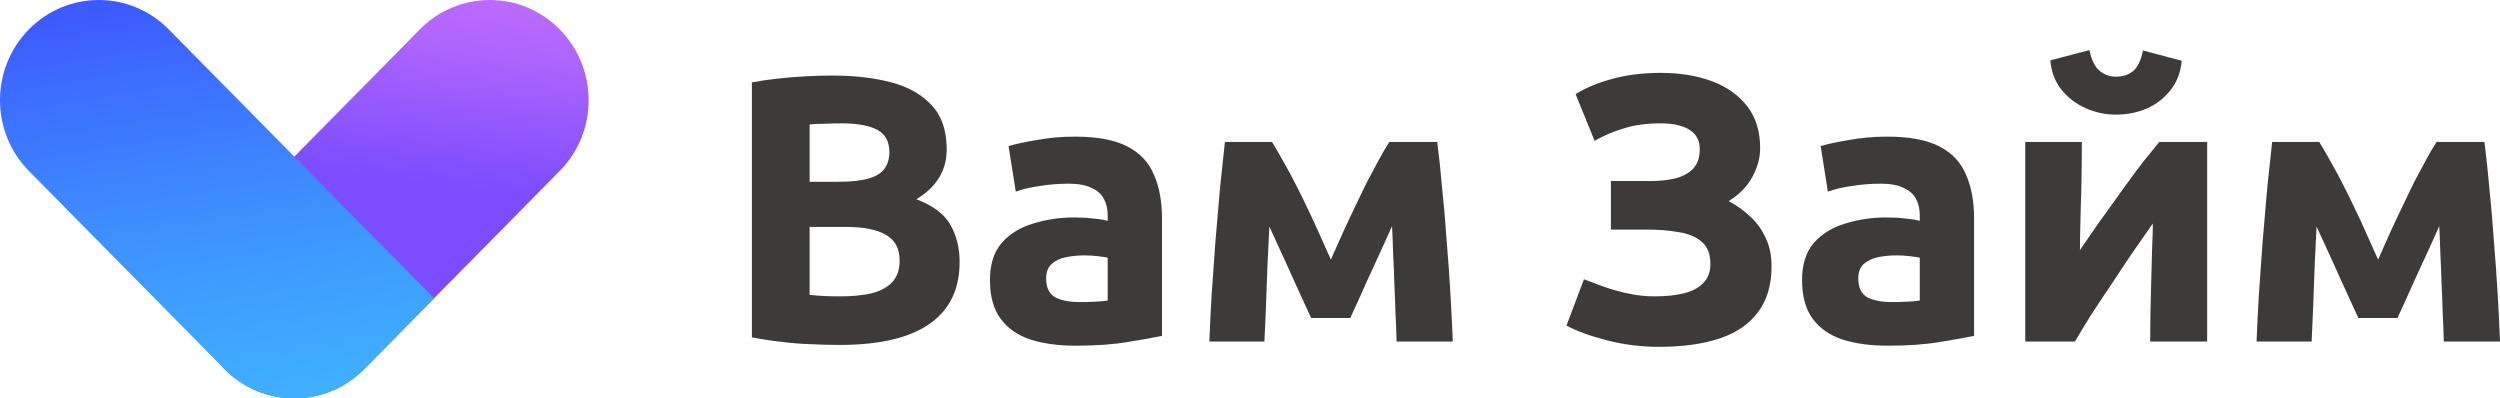
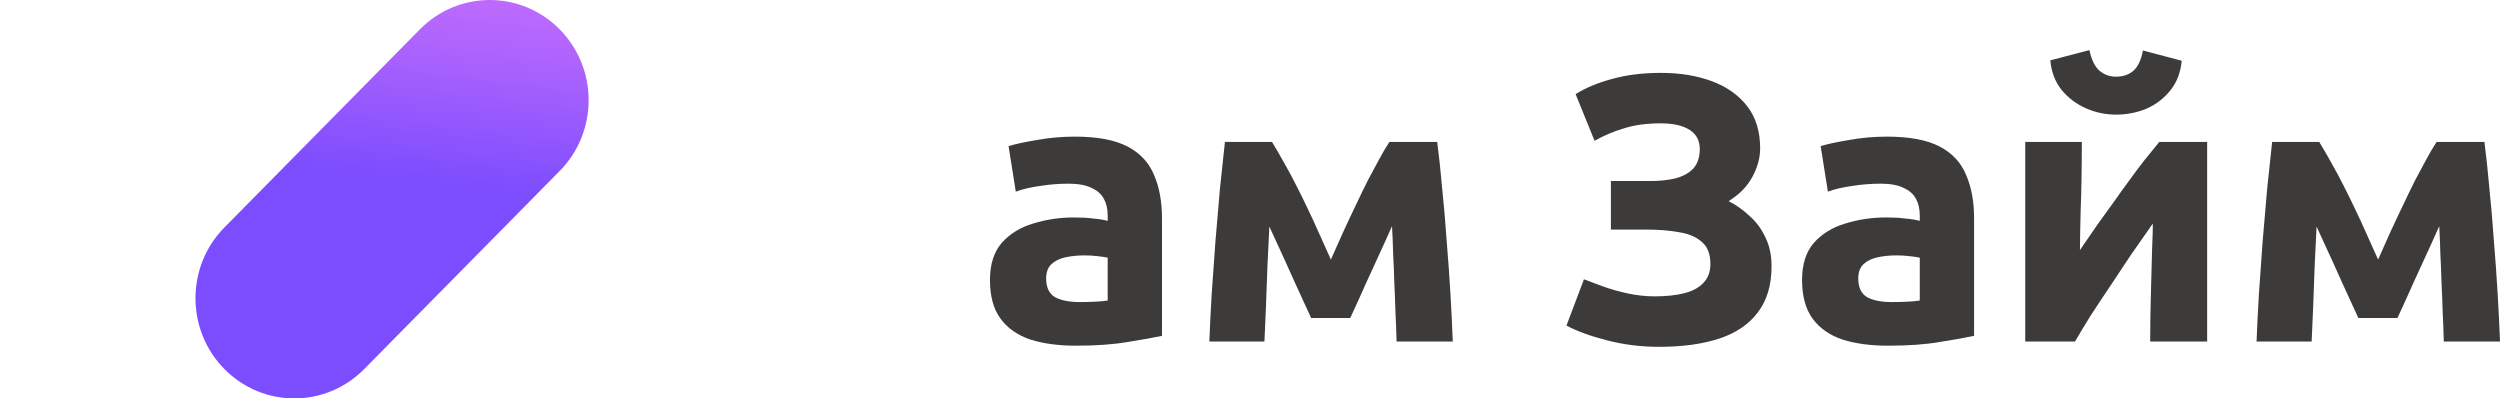
<svg xmlns="http://www.w3.org/2000/svg" width="251" height="40" viewBox="0 0 251 40" fill="none">
  <path d="M22.533 37.054C18.657 33.126 18.657 26.761 22.533 22.833L42.158 2.946C46.035 -0.982 52.316 -0.982 56.192 2.946C60.068 6.874 60.068 13.239 56.192 17.167L36.567 37.054C32.691 40.982 26.41 40.982 22.533 37.054Z" fill="url(#paint0_linear_44_300)" />
-   <path d="M43.581 29.946L36.567 37.054C32.691 40.982 26.41 40.982 22.533 37.054L2.903 17.167C-0.968 13.239 -0.968 6.874 2.903 2.946C6.779 -0.982 13.06 -0.982 16.936 2.946L43.581 29.946Z" fill="url(#paint1_linear_44_300)" />
-   <path d="M84.298 34.631C83.332 34.631 82.367 34.606 81.401 34.555C80.46 34.53 79.494 34.453 78.503 34.327C77.537 34.225 76.533 34.073 75.491 33.869V8.269C76.304 8.117 77.168 7.99 78.084 7.888C79.024 7.787 79.965 7.711 80.905 7.66C81.846 7.609 82.722 7.584 83.536 7.584C85.773 7.584 87.755 7.812 89.484 8.269C91.212 8.727 92.572 9.501 93.563 10.593C94.555 11.66 95.05 13.133 95.05 15.012C95.05 16.053 94.796 16.993 94.288 17.831C93.779 18.669 93.017 19.393 92 20.003C93.678 20.638 94.822 21.501 95.431 22.593C96.042 23.685 96.347 24.917 96.347 26.288C96.347 29.057 95.33 31.139 93.296 32.536C91.288 33.933 88.289 34.631 84.298 34.631ZM84.375 29.755C85.569 29.755 86.611 29.654 87.501 29.45C88.391 29.222 89.077 28.854 89.56 28.346C90.068 27.812 90.323 27.088 90.323 26.174C90.323 24.955 89.865 24.092 88.95 23.584C88.035 23.05 86.726 22.784 85.023 22.784H81.286V29.603C81.718 29.654 82.189 29.692 82.697 29.717C83.205 29.742 83.765 29.755 84.375 29.755ZM81.286 18.25H84.184C85.404 18.25 86.383 18.149 87.12 17.946C87.882 17.742 88.429 17.425 88.759 16.993C89.115 16.536 89.293 15.965 89.293 15.279C89.293 14.212 88.886 13.463 88.073 13.031C87.26 12.6 86.065 12.384 84.489 12.384C83.981 12.384 83.434 12.396 82.85 12.422C82.265 12.422 81.744 12.447 81.286 12.498V18.25Z" fill="#3D3A3A" />
  <path d="M108.009 34.708C106.28 34.708 104.768 34.504 103.472 34.098C102.175 33.666 101.171 32.968 100.46 32.003C99.748 31.038 99.392 29.742 99.392 28.117C99.392 26.542 99.786 25.298 100.574 24.384C101.387 23.469 102.442 22.822 103.739 22.441C105.035 22.035 106.407 21.831 107.856 21.831C108.593 21.831 109.242 21.869 109.801 21.946C110.385 21.996 110.856 22.073 111.212 22.174V21.641C111.212 20.98 111.084 20.422 110.83 19.965C110.576 19.482 110.157 19.114 109.572 18.86C109.013 18.581 108.25 18.441 107.284 18.441C106.319 18.441 105.365 18.517 104.425 18.669C103.484 18.796 102.671 18.987 101.985 19.241L101.26 14.669C101.921 14.466 102.862 14.263 104.082 14.06C105.327 13.831 106.611 13.717 107.933 13.717C110.169 13.717 111.923 14.047 113.194 14.707C114.465 15.368 115.355 16.32 115.863 17.565C116.397 18.784 116.664 20.231 116.664 21.907V33.717C115.85 33.895 114.719 34.098 113.27 34.327C111.822 34.581 110.068 34.708 108.009 34.708ZM108.39 30.327C108.949 30.327 109.483 30.314 109.991 30.288C110.5 30.263 110.907 30.225 111.212 30.174V25.869C110.983 25.819 110.64 25.768 110.182 25.717C109.725 25.666 109.305 25.641 108.924 25.641C108.212 25.641 107.564 25.704 106.979 25.831C106.395 25.958 105.925 26.187 105.569 26.517C105.213 26.847 105.035 27.33 105.035 27.965C105.035 28.854 105.327 29.476 105.912 29.831C106.522 30.162 107.348 30.327 108.39 30.327Z" fill="#3D3A3A" />
  <path d="M121.42 34.288C121.47 32.892 121.547 31.33 121.648 29.603C121.775 27.85 121.902 26.06 122.03 24.231C122.182 22.377 122.335 20.6 122.487 18.898C122.665 17.171 122.83 15.622 122.983 14.25H127.711C128.143 14.961 128.562 15.685 128.969 16.422C129.375 17.133 129.769 17.869 130.151 18.631C130.532 19.368 130.913 20.142 131.295 20.955C131.676 21.742 132.057 22.568 132.438 23.431C132.82 24.269 133.214 25.146 133.62 26.06C134.052 25.095 134.472 24.155 134.879 23.241C135.311 22.301 135.73 21.412 136.137 20.574C136.543 19.711 136.937 18.898 137.319 18.136C137.725 17.374 138.107 16.663 138.462 16.003C138.818 15.342 139.161 14.758 139.492 14.25H144.296C144.474 15.622 144.639 17.171 144.792 18.898C144.97 20.6 145.122 22.377 145.249 24.231C145.402 26.06 145.529 27.85 145.63 29.603C145.732 31.33 145.808 32.892 145.859 34.288H140.216C140.191 33.298 140.153 32.307 140.102 31.317C140.077 30.327 140.038 29.349 139.988 28.384C139.962 27.419 139.924 26.466 139.873 25.527C139.848 24.561 139.81 23.622 139.759 22.707C139.479 23.317 139.2 23.939 138.92 24.574C138.64 25.184 138.361 25.793 138.081 26.403C137.802 27.012 137.522 27.622 137.242 28.231C136.963 28.841 136.683 29.463 136.404 30.098C136.124 30.707 135.844 31.317 135.565 31.927H131.638C131.358 31.317 131.078 30.707 130.799 30.098C130.519 29.488 130.24 28.879 129.96 28.269C129.68 27.634 129.401 27.012 129.121 26.403C128.842 25.793 128.562 25.184 128.282 24.574C128.003 23.965 127.723 23.355 127.444 22.746C127.393 23.914 127.329 25.222 127.253 26.669C127.202 28.092 127.151 29.488 127.101 30.86C127.05 32.206 126.999 33.349 126.948 34.288H121.42Z" fill="#3D3A3A" />
  <path d="M166.539 34.822C164.76 34.822 163.031 34.606 161.354 34.174C159.676 33.742 158.316 33.247 157.274 32.688L159.028 28.041C159.486 28.219 160.096 28.447 160.858 28.727C161.621 29.006 162.46 29.247 163.375 29.45C164.315 29.654 165.23 29.755 166.12 29.755C167.238 29.755 168.217 29.654 169.056 29.45C169.894 29.247 170.543 28.904 171 28.422C171.483 27.939 171.724 27.304 171.724 26.517C171.724 25.527 171.445 24.79 170.886 24.308C170.326 23.8 169.564 23.469 168.598 23.317C167.632 23.139 166.539 23.05 165.319 23.05H161.735V18.174H165.738C166.654 18.174 167.48 18.085 168.217 17.907C168.979 17.704 169.577 17.374 170.009 16.917C170.441 16.434 170.657 15.787 170.657 14.974C170.657 14.111 170.314 13.463 169.627 13.031C168.941 12.6 167.975 12.384 166.73 12.384C165.332 12.384 164.112 12.549 163.07 12.879C162.027 13.184 161.036 13.603 160.096 14.136L158.189 9.45C159.206 8.815 160.426 8.308 161.85 7.927C163.298 7.52 164.938 7.317 166.768 7.317C168.674 7.317 170.377 7.596 171.877 8.155C173.377 8.714 174.559 9.552 175.423 10.669C176.287 11.787 176.719 13.196 176.719 14.898C176.719 15.863 176.452 16.828 175.919 17.793C175.41 18.733 174.622 19.533 173.555 20.193C174.343 20.6 175.054 21.108 175.69 21.717C176.351 22.301 176.872 23.012 177.253 23.85C177.66 24.663 177.863 25.628 177.863 26.746C177.863 28.625 177.405 30.162 176.49 31.355C175.601 32.549 174.317 33.425 172.64 33.984C170.962 34.542 168.928 34.822 166.539 34.822Z" fill="#3D3A3A" />
  <path d="M189.543 34.708C187.815 34.708 186.303 34.504 185.006 34.098C183.71 33.666 182.706 32.968 181.994 32.003C181.282 31.038 180.927 29.742 180.927 28.117C180.927 26.542 181.321 25.298 182.109 24.384C182.922 23.469 183.977 22.822 185.273 22.441C186.569 22.035 187.942 21.831 189.391 21.831C190.128 21.831 190.776 21.869 191.335 21.946C191.92 21.996 192.39 22.073 192.746 22.174V21.641C192.746 20.98 192.619 20.422 192.365 19.965C192.111 19.482 191.691 19.114 191.107 18.86C190.547 18.581 189.785 18.441 188.819 18.441C187.853 18.441 186.9 18.517 185.959 18.669C185.019 18.796 184.206 18.987 183.519 19.241L182.795 14.669C183.456 14.466 184.396 14.263 185.616 14.06C186.862 13.831 188.145 13.717 189.467 13.717C191.704 13.717 193.458 14.047 194.729 14.707C196 15.368 196.889 16.32 197.398 17.565C197.931 18.784 198.198 20.231 198.198 21.907V33.717C197.385 33.895 196.254 34.098 194.805 34.327C193.356 34.581 191.602 34.708 189.543 34.708ZM189.925 30.327C190.484 30.327 191.018 30.314 191.526 30.288C192.034 30.263 192.441 30.225 192.746 30.174V25.869C192.517 25.819 192.174 25.768 191.717 25.717C191.259 25.666 190.84 25.641 190.458 25.641C189.747 25.641 189.099 25.704 188.514 25.831C187.929 25.958 187.459 26.187 187.103 26.517C186.747 26.847 186.569 27.33 186.569 27.965C186.569 28.854 186.862 29.476 187.446 29.831C188.056 30.162 188.883 30.327 189.925 30.327Z" fill="#3D3A3A" />
  <path d="M203.335 34.288V14.25H209.016C209.016 16.79 208.978 19.05 208.902 21.031C208.851 22.987 208.826 24.346 208.826 25.108C209.436 24.219 210.02 23.368 210.58 22.555C211.164 21.742 211.723 20.968 212.257 20.231C212.791 19.469 213.312 18.746 213.82 18.06C214.329 17.349 214.824 16.689 215.307 16.079C215.816 15.444 216.311 14.835 216.794 14.25H221.598V34.288H215.879C215.879 32.587 215.905 30.923 215.956 29.298C216.006 27.673 216.045 26.25 216.07 25.031C216.121 23.812 216.146 22.949 216.146 22.441C215.409 23.482 214.672 24.536 213.935 25.603C213.223 26.669 212.524 27.723 211.838 28.765C211.152 29.78 210.503 30.758 209.893 31.698C209.309 32.638 208.788 33.501 208.33 34.288H203.335ZM212.448 11.508C211.38 11.508 210.364 11.292 209.398 10.86C208.432 10.428 207.618 9.806 206.957 8.993C206.322 8.181 205.953 7.203 205.852 6.06L209.779 5.031C209.982 5.996 210.313 6.682 210.77 7.088C211.253 7.495 211.812 7.698 212.448 7.698C213.109 7.698 213.668 7.52 214.125 7.165C214.608 6.784 214.952 6.085 215.155 5.069L219.044 6.098C218.942 7.241 218.574 8.219 217.938 9.031C217.303 9.844 216.502 10.466 215.536 10.898C214.57 11.304 213.541 11.508 212.448 11.508Z" fill="#3D3A3A" />
  <path d="M226.56 34.288C226.611 32.892 226.687 31.33 226.789 29.603C226.916 27.85 227.043 26.06 227.17 24.231C227.323 22.377 227.475 20.6 227.628 18.898C227.806 17.171 227.971 15.622 228.124 14.25H232.851C233.283 14.961 233.703 15.685 234.11 16.422C234.516 17.133 234.91 17.869 235.292 18.631C235.673 19.368 236.054 20.142 236.435 20.955C236.817 21.742 237.198 22.568 237.579 23.431C237.96 24.269 238.354 25.146 238.761 26.06C239.193 25.095 239.613 24.155 240.019 23.241C240.451 22.301 240.871 21.412 241.278 20.574C241.684 19.711 242.078 18.898 242.459 18.136C242.866 17.374 243.247 16.663 243.603 16.003C243.959 15.342 244.302 14.758 244.633 14.25H249.437C249.615 15.622 249.78 17.171 249.932 18.898C250.11 20.6 250.263 22.377 250.39 24.231C250.542 26.06 250.67 27.85 250.771 29.603C250.873 31.33 250.949 32.892 251 34.288H245.357C245.332 33.298 245.294 32.307 245.243 31.317C245.217 30.327 245.179 29.349 245.128 28.384C245.103 27.419 245.065 26.466 245.014 25.527C244.989 24.561 244.95 23.622 244.9 22.707C244.62 23.317 244.34 23.939 244.061 24.574C243.781 25.184 243.502 25.793 243.222 26.403C242.942 27.012 242.663 27.622 242.383 28.231C242.104 28.841 241.824 29.463 241.544 30.098C241.265 30.707 240.985 31.317 240.706 31.927H236.778C236.499 31.317 236.219 30.707 235.94 30.098C235.66 29.488 235.38 28.879 235.101 28.269C234.821 27.634 234.542 27.012 234.262 26.403C233.982 25.793 233.703 25.184 233.423 24.574C233.144 23.965 232.864 23.355 232.584 22.746C232.534 23.914 232.47 25.222 232.394 26.669C232.343 28.092 232.292 29.488 232.241 30.86C232.19 32.206 232.14 33.349 232.089 34.288H226.56Z" fill="#3D3A3A" />
  <defs>
    <linearGradient id="paint0_linear_44_300" x1="98.298" y1="25.474" x2="103.395" y2="-14.9" gradientUnits="userSpaceOnUse">
      <stop stop-color="#7C4DFF" />
      <stop offset="0.01" stop-color="#7D4DFE" />
      <stop offset="0.33" stop-color="#AC63FD" />
      <stop offset="0.61" stop-color="#CD72FC" />
      <stop offset="0.84" stop-color="#E27CFC" />
      <stop offset="1" stop-color="#EA80FC" />
    </linearGradient>
    <linearGradient id="paint1_linear_44_300" x1="13.562" y1="0.47" x2="23.785" y2="63.862" gradientUnits="userSpaceOnUse">
      <stop stop-color="#3D5AFE" />
      <stop offset="0.14" stop-color="#3D71FE" />
      <stop offset="0.39" stop-color="#3E95FE" />
      <stop offset="0.62" stop-color="#3FAEFE" />
      <stop offset="0.83" stop-color="#3FBEFE" />
      <stop offset="1" stop-color="#40C4FF" />
    </linearGradient>
  </defs>
</svg>